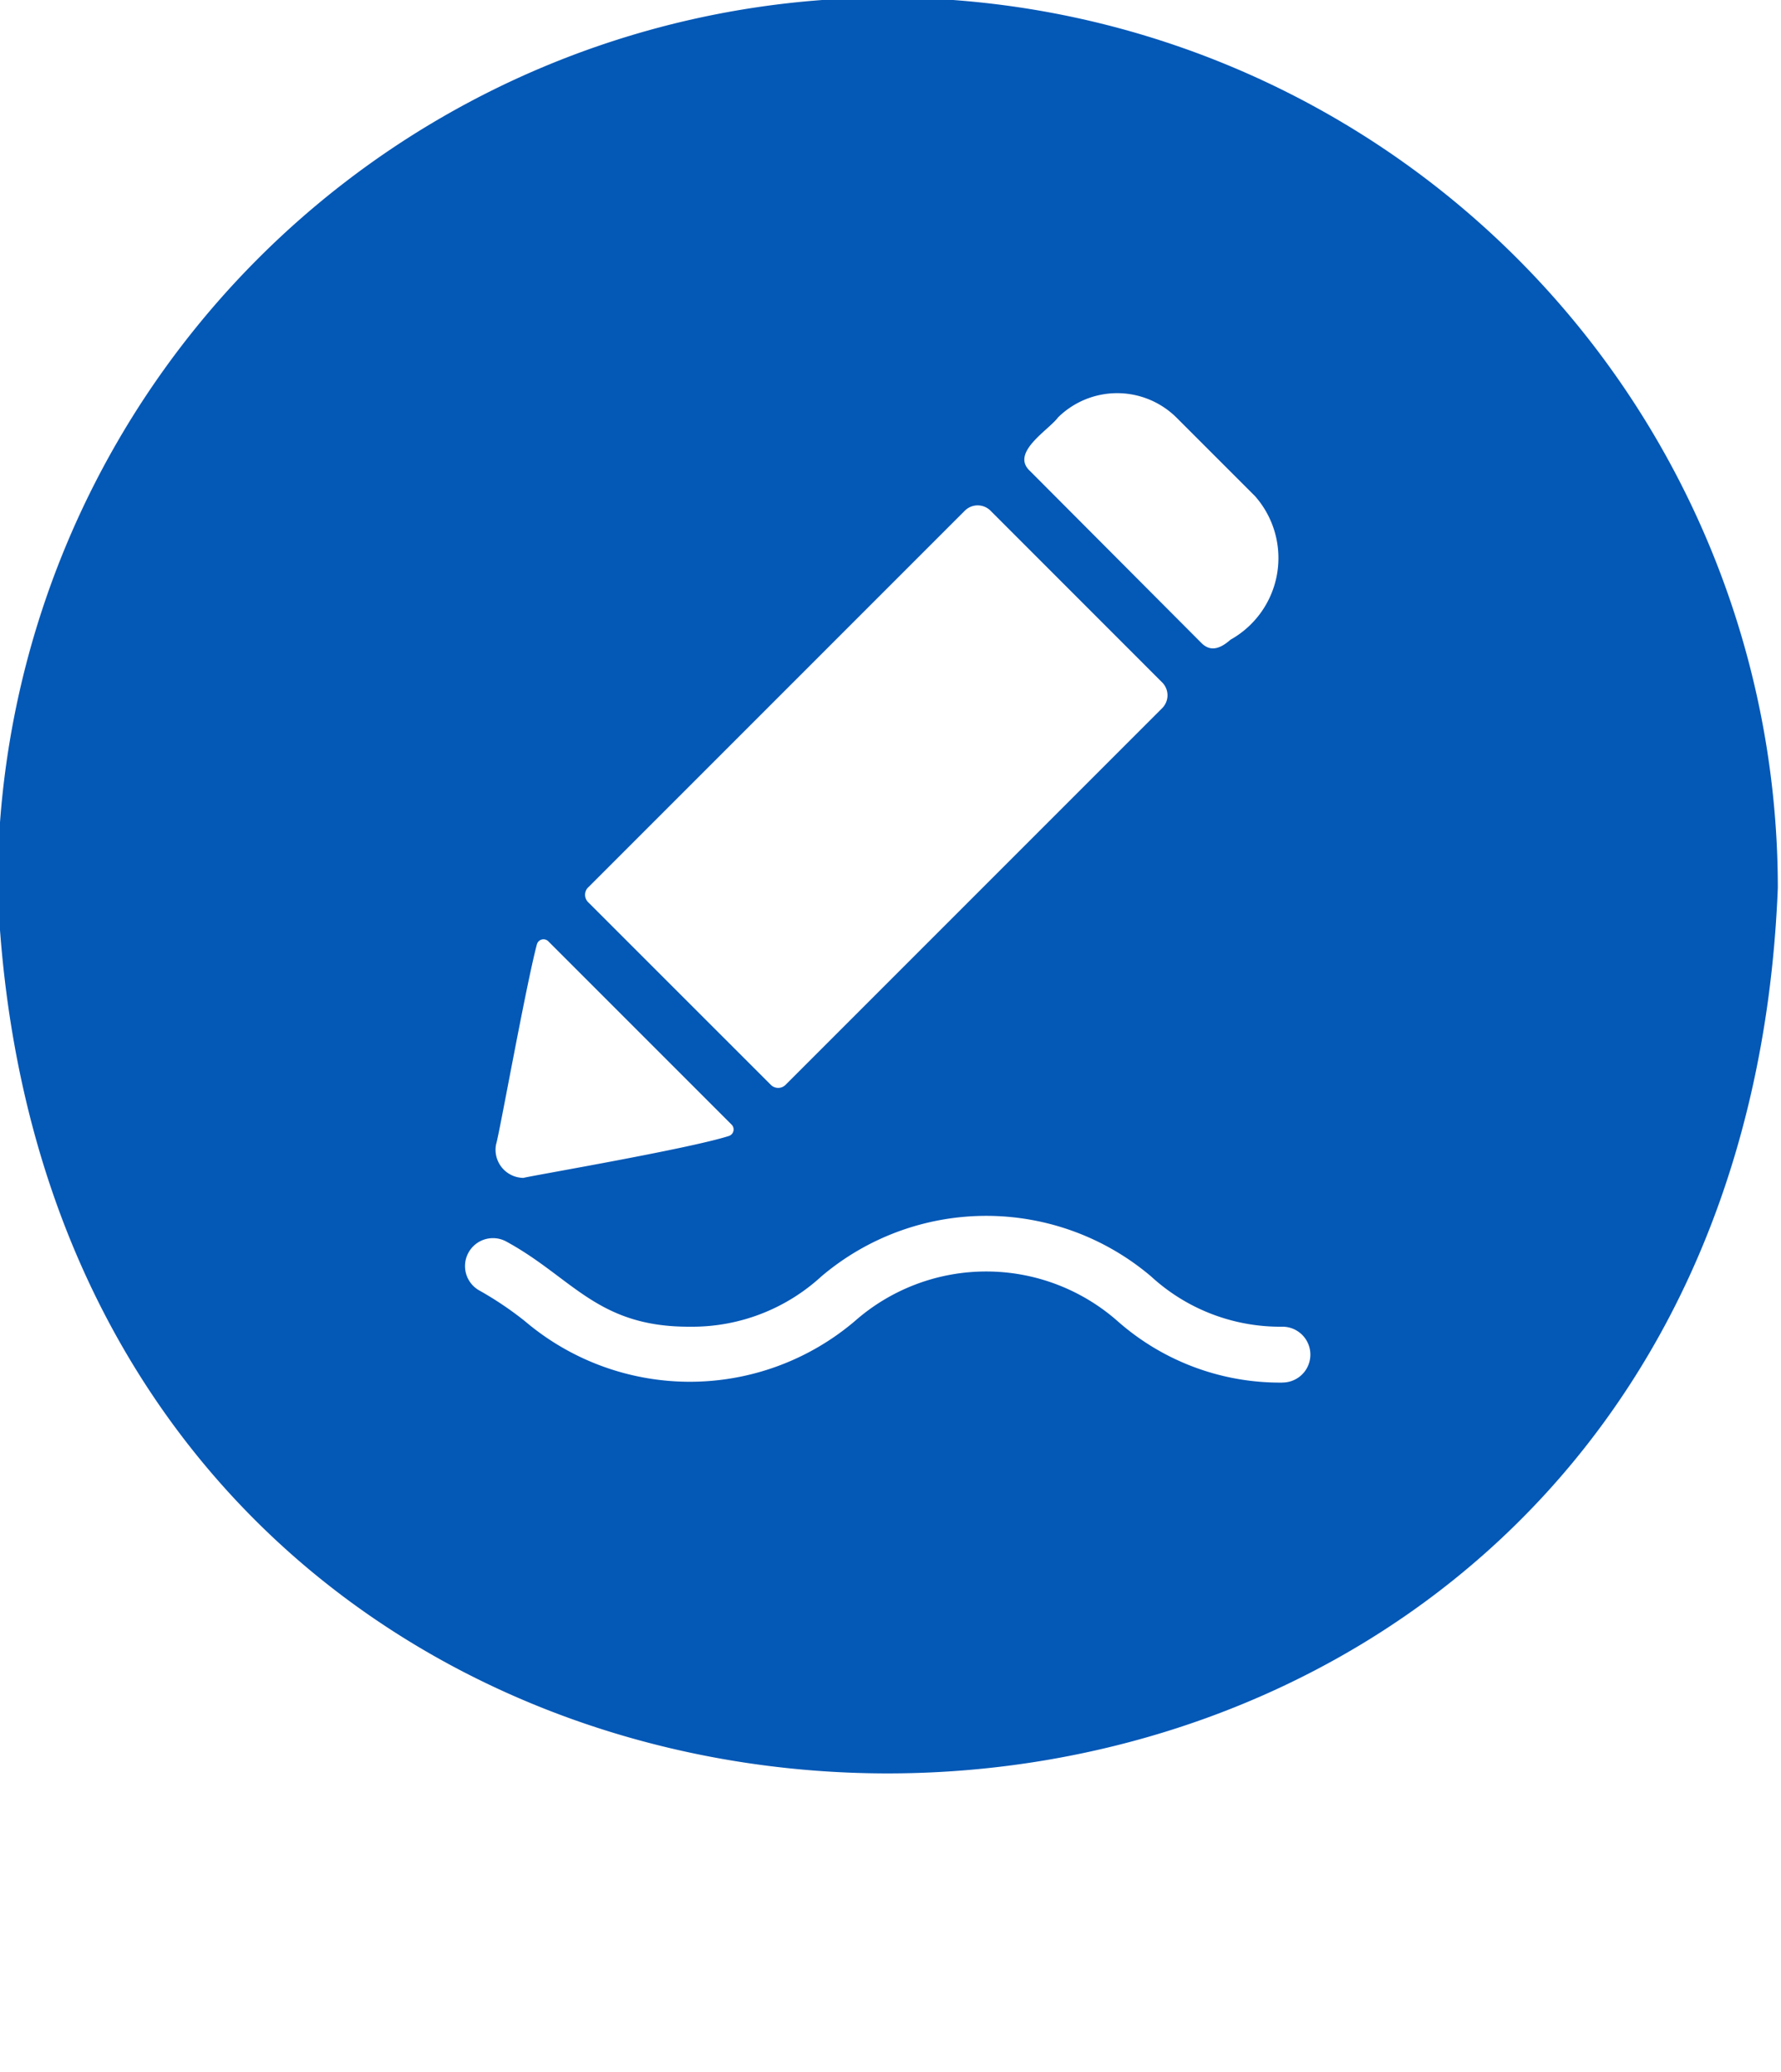
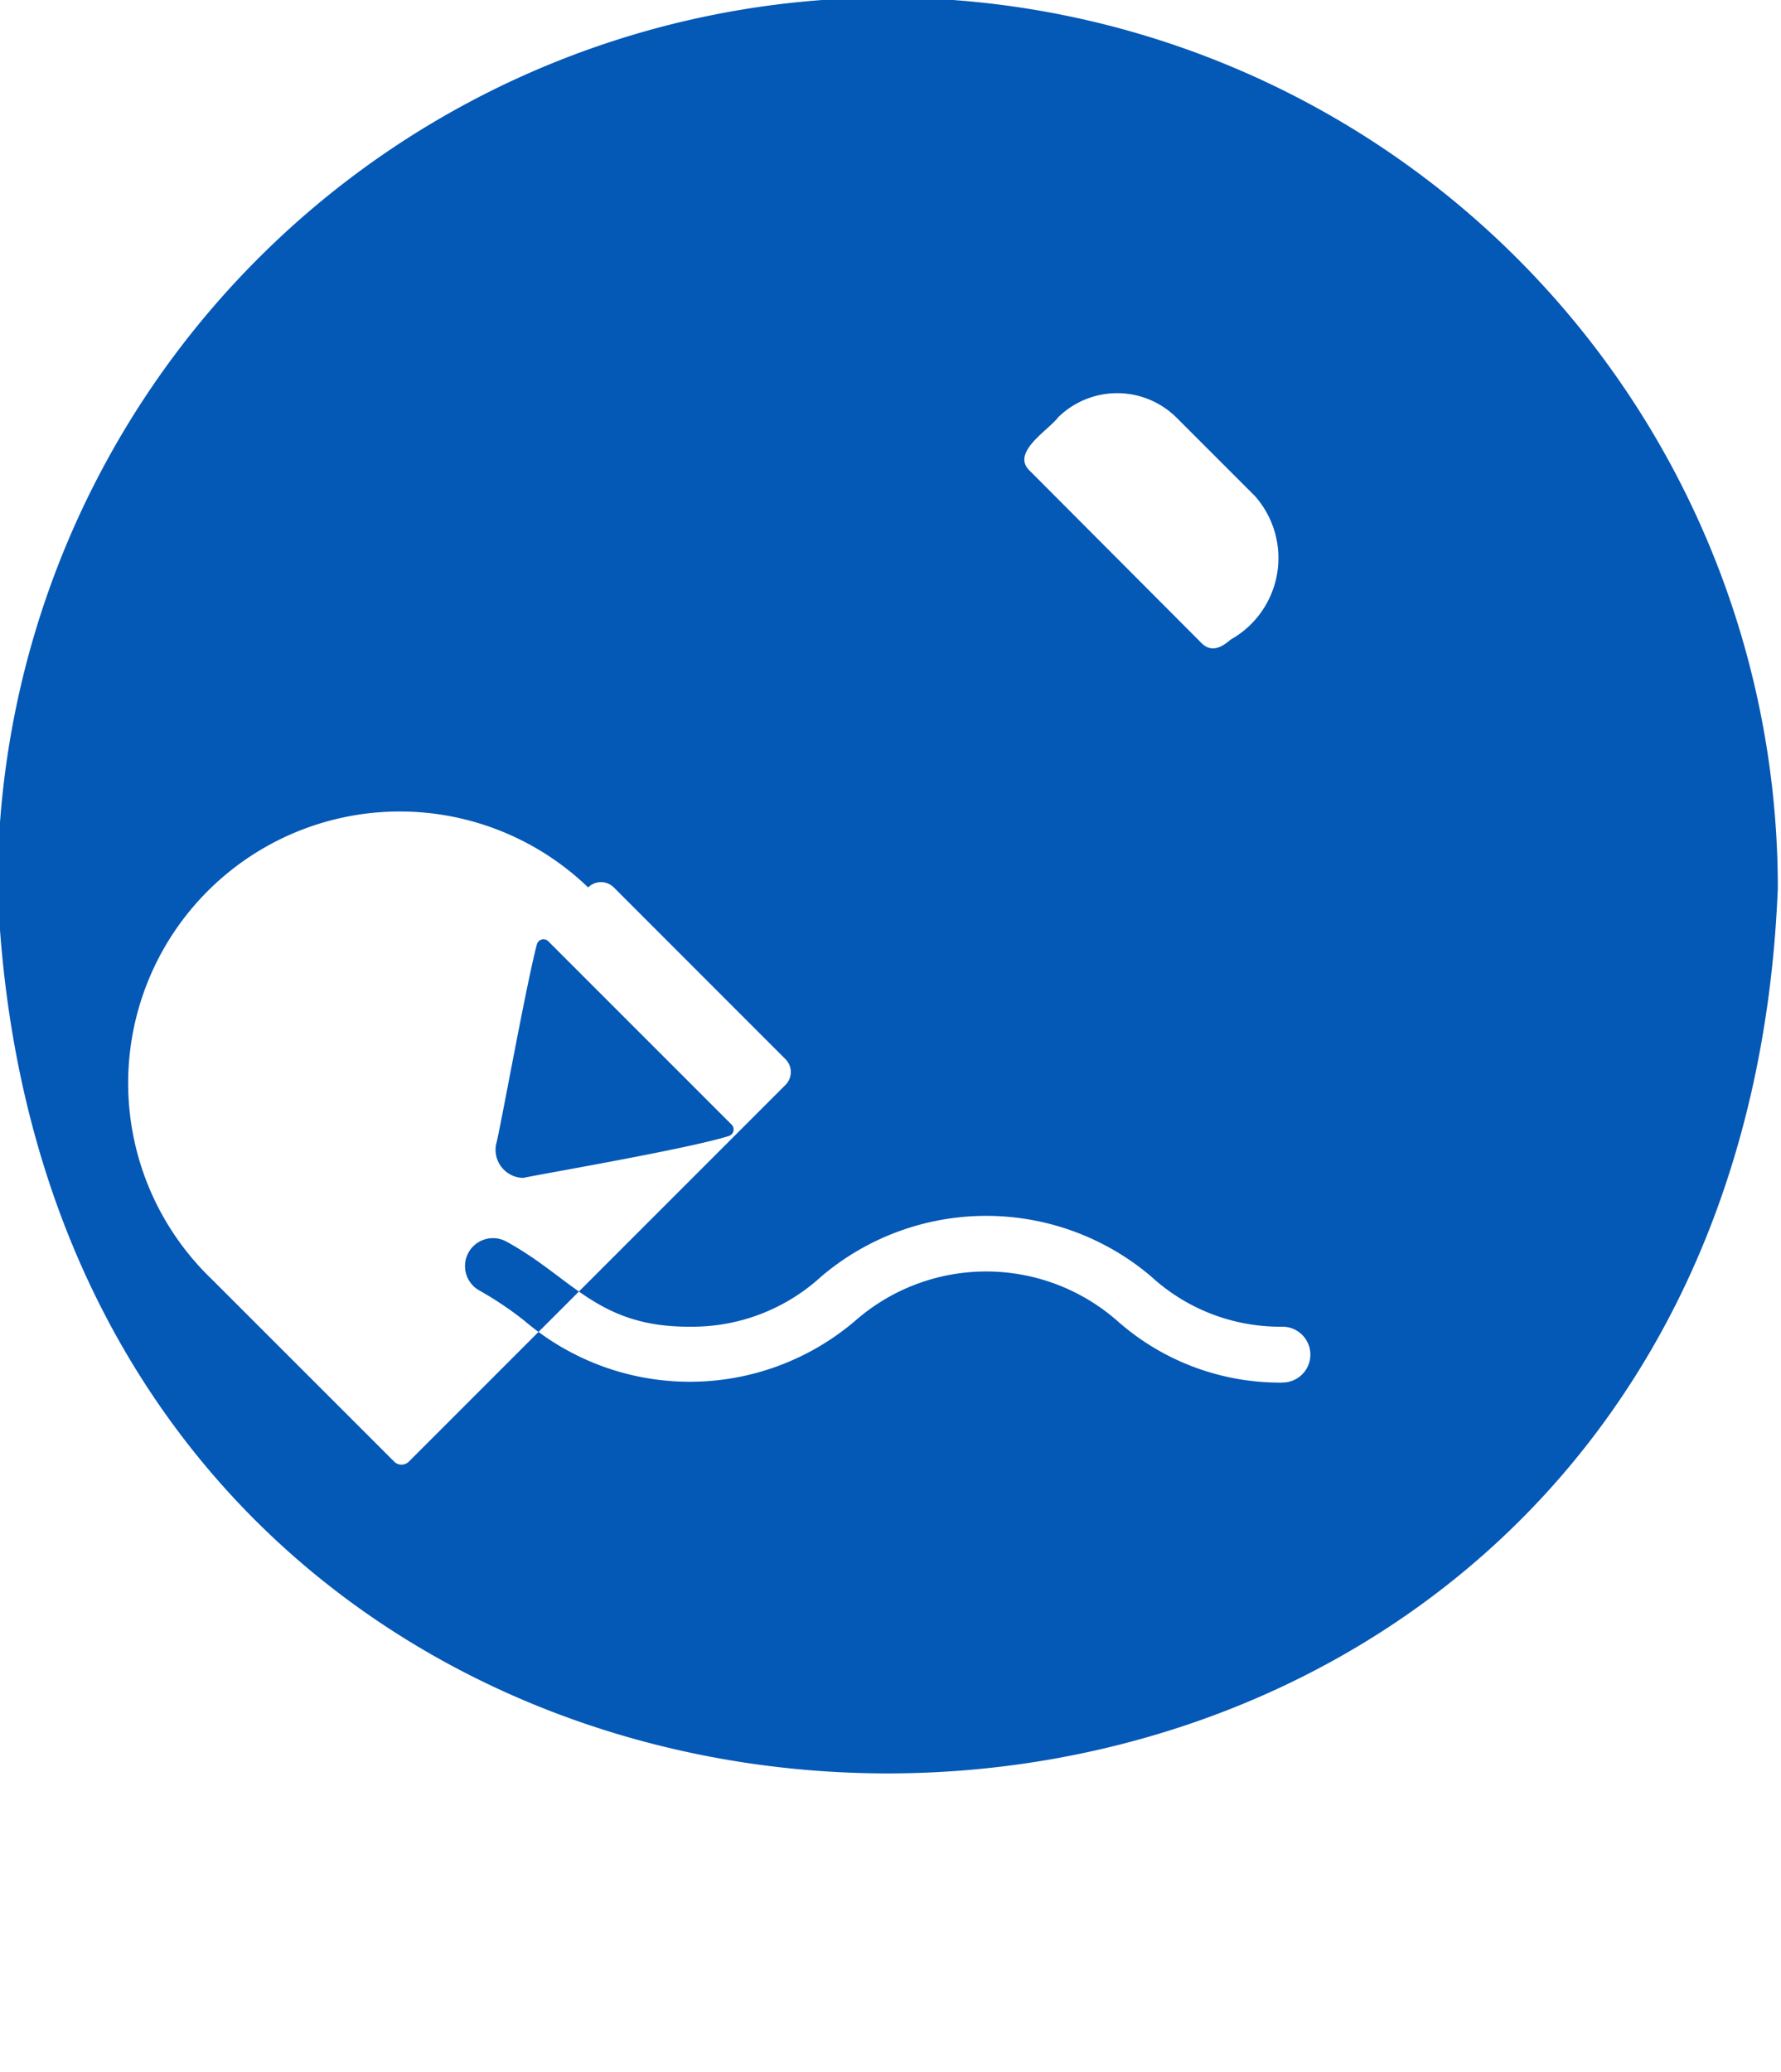
<svg xmlns="http://www.w3.org/2000/svg" fill="#0458b6" height="37.1" preserveAspectRatio="xMidYMid meet" version="1" viewBox="4.1 4.1 31.9 37.1" width="31.9" zoomAndPan="magnify">
  <g id="change1_1">
-     <path d="M20,4.057A15.943,15.943,0,0,0,4.057,20c.84,21.148,31.049,21.142,31.886-0A15.943,15.943,0,0,0,20,4.057Zm3.05,7.519a1.509,1.509,0,0,1,2.12,0l1.41,1.41a1.675,1.675,0,0,1-.44,2.57c-.17.15-.35.23-.52.06l-3.07-3.08C22.188,12.207,22.886,11.801,23.05,11.576Zm-8.416,8.417L21.381,13.246a.326.326,0,0,1,.461 0l3.074,3.075a.326.326,0,0,1-0.0.461l-6.746,6.746a.186.186,0,0,1-.263,0l-3.273-3.272A.186.186,0,0,1,14.634,19.992Zm-.917,1.018a.122.122,0,0,1,.207-.051l3.278,3.278a.123.123,0,0,1-.048.206c-.731.233-3.519.708-3.679.75a.504.504,0,0,1-.49-.599C13.041,24.427,13.519,21.754,13.717,21.01Zm13.353,7.849a4.392,4.392,0,0,1-2.953-1.101,3.559,3.559,0,0,0-4.706,0,4.563,4.563,0,0,1-5.91,0,6.117,6.117,0,0,0-.807-.544.5.5,0,0,1,.471-.883c1.189.646,1.632,1.535,3.291,1.527a3.419,3.419,0,0,0,2.354-.899,4.562,4.562,0,0,1,5.909-0,3.416,3.416,0,0,0,2.352.899A.5.5,0,0,1,27.07,28.859Z" />
+     <path d="M20,4.057A15.943,15.943,0,0,0,4.057,20c.84,21.148,31.049,21.142,31.886-0A15.943,15.943,0,0,0,20,4.057Zm3.05,7.519a1.509,1.509,0,0,1,2.12,0l1.41,1.41a1.675,1.675,0,0,1-.44,2.57c-.17.15-.35.23-.52.06l-3.07-3.08C22.188,12.207,22.886,11.801,23.05,11.576Zm-8.416,8.417a.326.326,0,0,1,.461 0l3.074,3.075a.326.326,0,0,1-0.0.461l-6.746,6.746a.186.186,0,0,1-.263,0l-3.273-3.272A.186.186,0,0,1,14.634,19.992Zm-.917,1.018a.122.122,0,0,1,.207-.051l3.278,3.278a.123.123,0,0,1-.048.206c-.731.233-3.519.708-3.679.75a.504.504,0,0,1-.49-.599C13.041,24.427,13.519,21.754,13.717,21.01Zm13.353,7.849a4.392,4.392,0,0,1-2.953-1.101,3.559,3.559,0,0,0-4.706,0,4.563,4.563,0,0,1-5.91,0,6.117,6.117,0,0,0-.807-.544.5.5,0,0,1,.471-.883c1.189.646,1.632,1.535,3.291,1.527a3.419,3.419,0,0,0,2.354-.899,4.562,4.562,0,0,1,5.909-0,3.416,3.416,0,0,0,2.352.899A.5.5,0,0,1,27.07,28.859Z" />
  </g>
</svg>